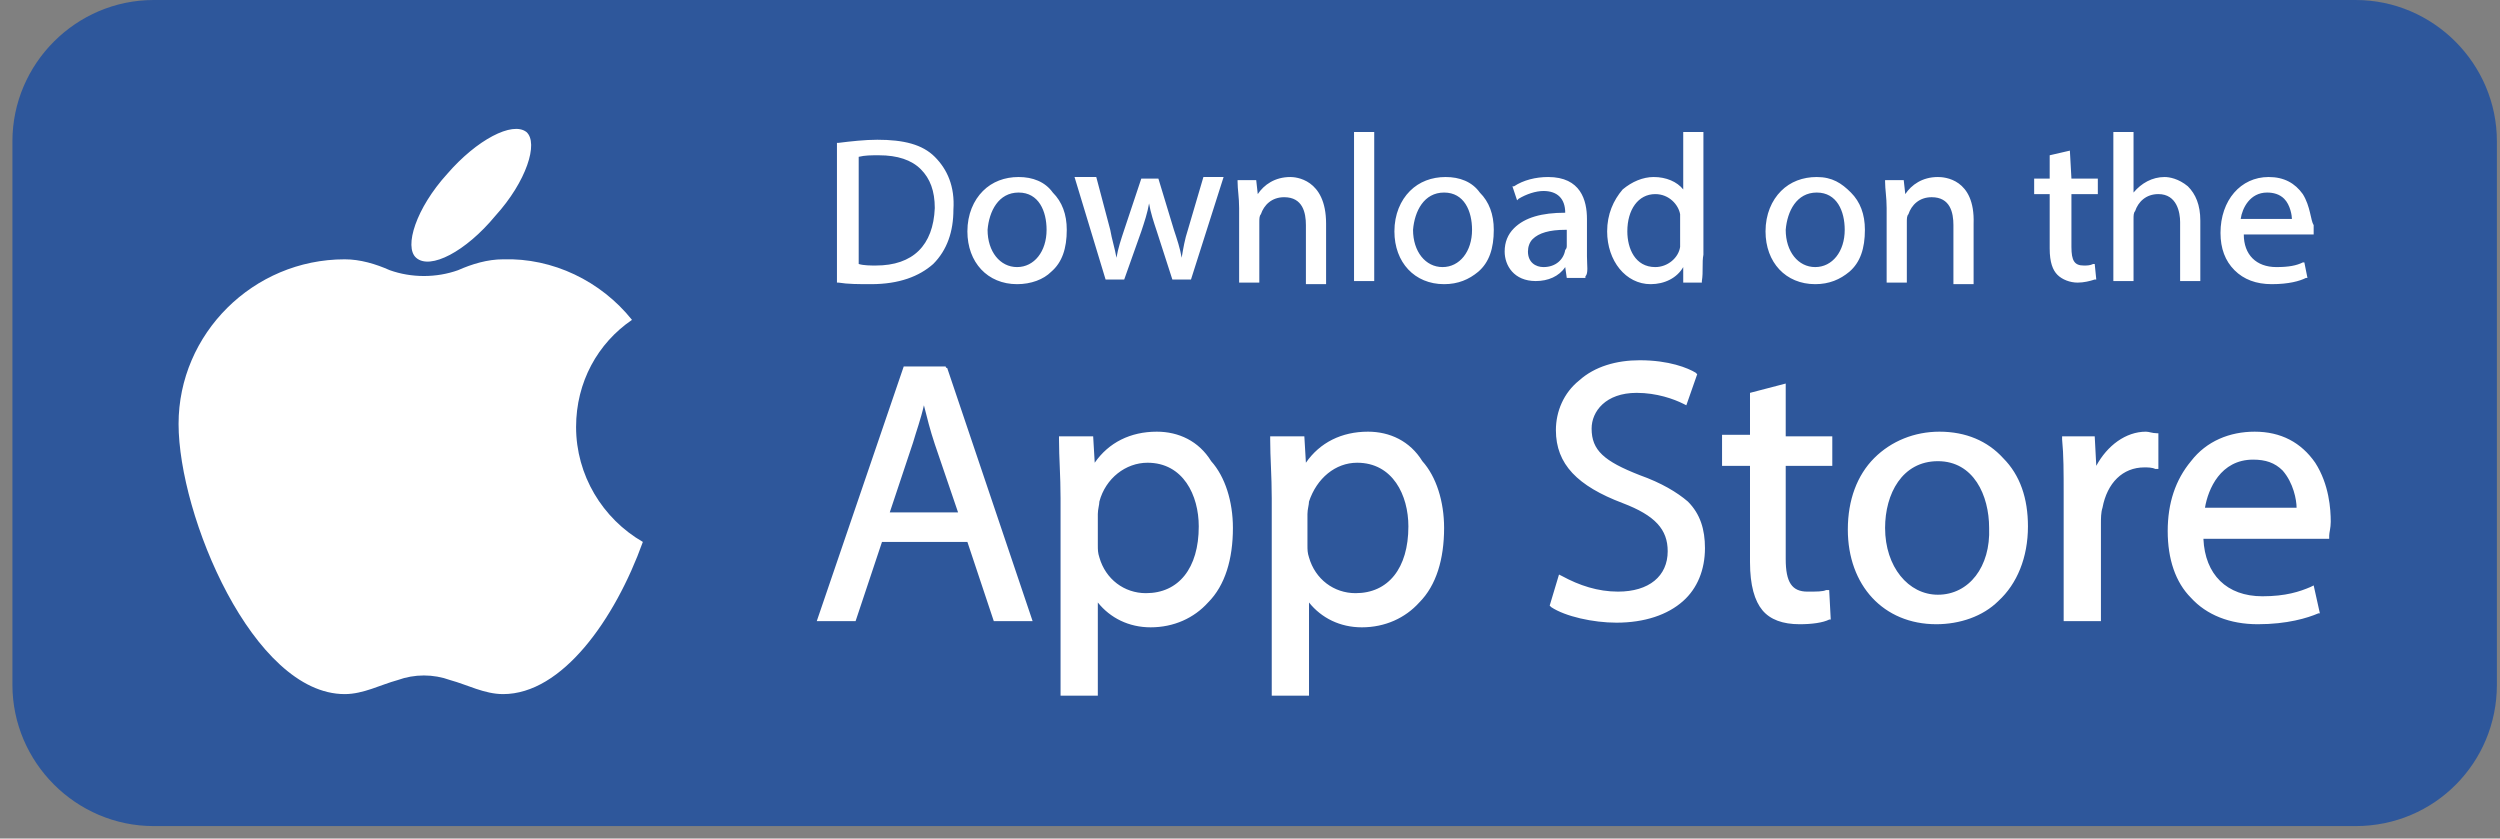
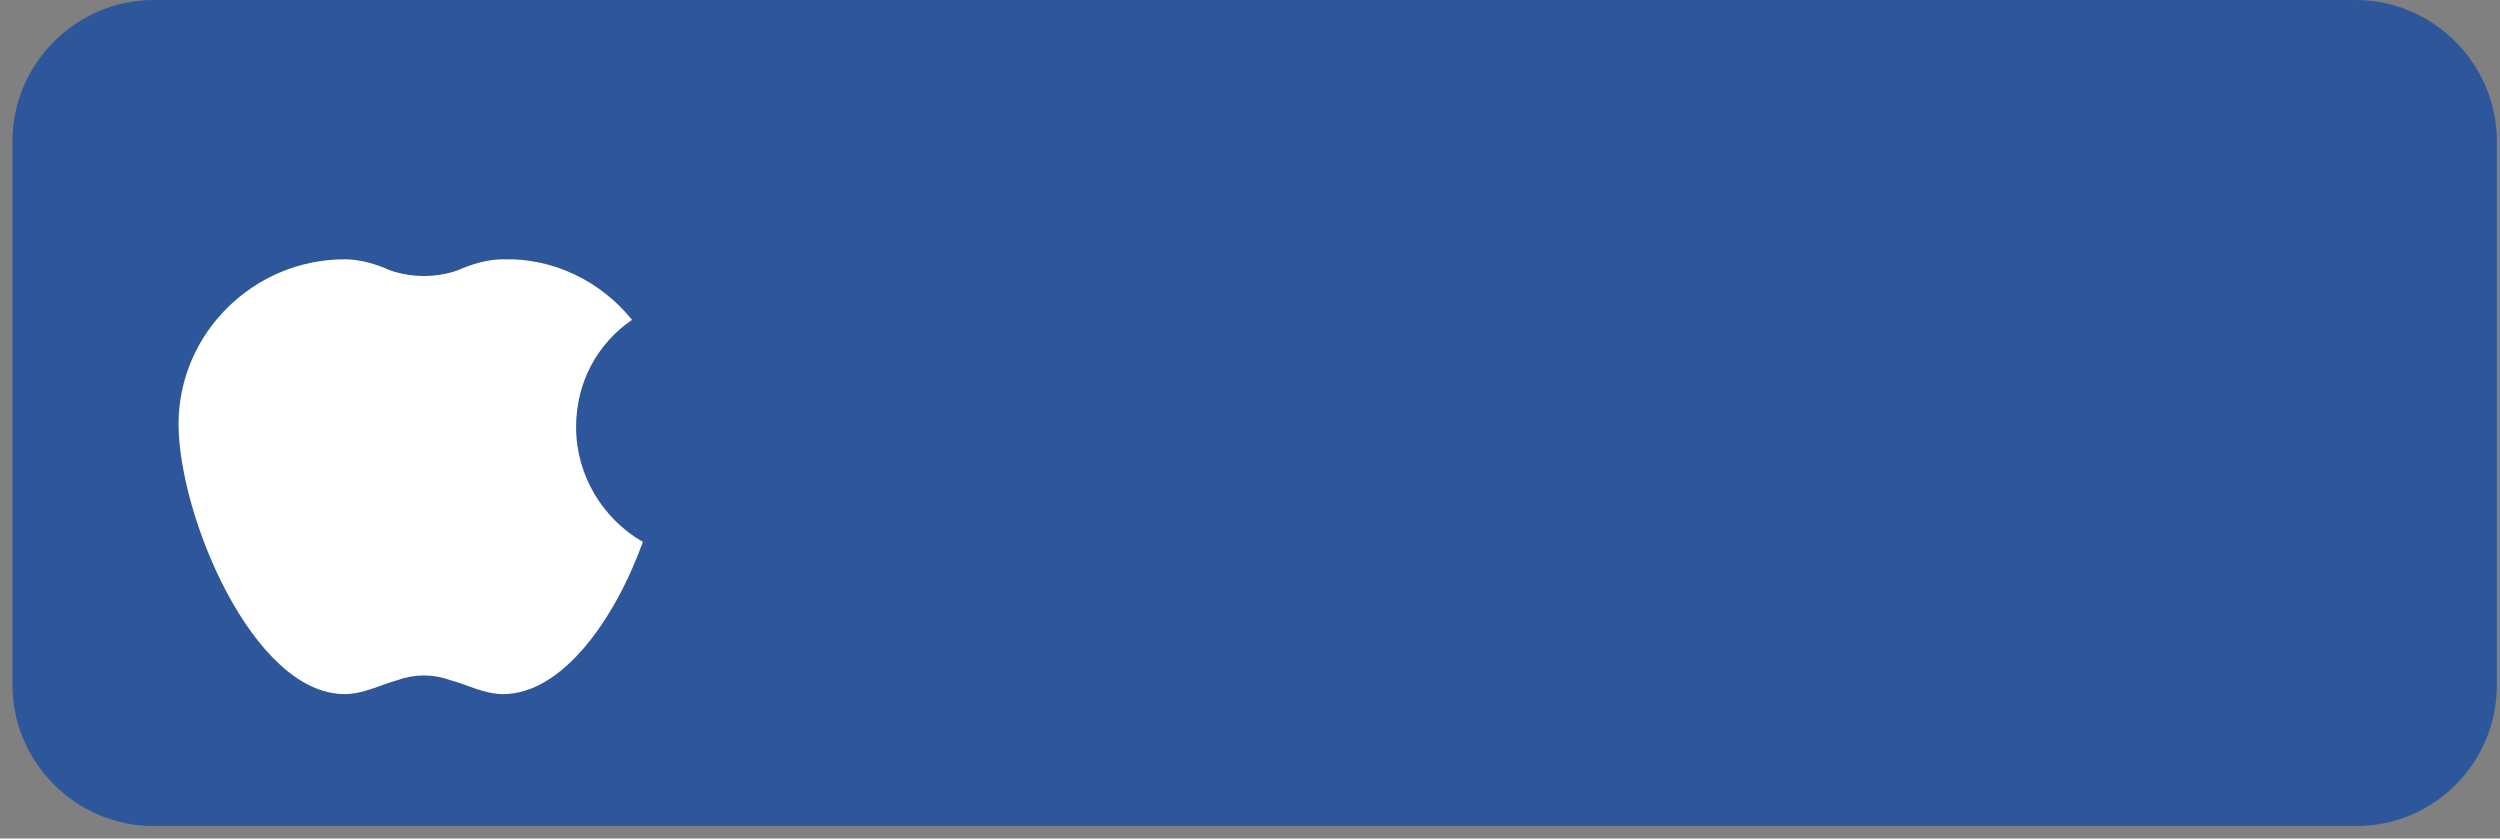
<svg xmlns="http://www.w3.org/2000/svg" version="1.1" id="Layer_1" x="0px" y="0px" viewBox="0 0 161 54" style="enable-background:new 0 0 161 54;" xml:space="preserve">
  <rect x="0" y="0" width="161" height="54" fill="#808080" stroke="none" />
  <style type="text/css">
	.st0{fill:#0040AB;fill-opacity:0.64;}
	.st1{fill:#FFFFFF;}
</style>
  <path class="st0" d="M151.7,53.2H9.9c-5,0-9.1-4.1-9.1-9.1v-35c0-5,4.1-9.1,9.1-9.1h141.8c5,0,9.1,4.1,9.1,9.1v35  C160.8,49.1,156.8,53.2,151.7,53.2z" />
  <path class="st1" d="M37.1,27.5c0-2.9,1.4-5.4,3.6-6.9c-2-2.5-5.1-4-8.3-3.9c-1,0-2,0.3-2.9,0.7c-1.4,0.5-3,0.5-4.4,0  c-0.9-0.4-1.9-0.7-2.9-0.7c-5.9,0-10.7,4.8-10.7,10.6c0,5.9,4.8,17.4,10.7,17.4c1.2,0,2.3-0.6,3.4-0.9c1.1-0.4,2.3-0.4,3.4,0  c1.1,0.3,2.2,0.9,3.4,0.9c3.8,0,7.2-4.8,9-9.8C38.8,33.4,37.1,30.6,37.1,27.5z" />
-   <path class="st1" d="M31.9,13.9c2-2.2,2.8-4.7,2-5.4C33,7.8,30.7,9,28.8,11.2c-2,2.2-2.8,4.7-2,5.4C27.7,17.4,30,16.2,31.9,13.9z   M60.2,10.1c-0.8-0.8-2-1.1-3.7-1.1c-0.8,0-1.7,0.1-2.5,0.2l-0.1,0v9l0.1,0c0.6,0.1,1.3,0.1,2.1,0.1c1.8,0,3.1-0.5,4-1.3  c0.9-0.9,1.3-2.1,1.3-3.5C61.5,12,61,10.9,60.2,10.1z M56.4,17.1c-0.3,0-0.8,0-1.1-0.1v-6.9c0.4-0.1,0.8-0.1,1.3-0.1  c1.2,0,2.1,0.3,2.7,0.9c0.6,0.6,0.9,1.4,0.9,2.5C60.1,15.8,58.8,17.1,56.4,17.1z M65.6,11.4c-0.9,0-1.7,0.3-2.3,0.9  c-0.6,0.6-1,1.5-1,2.6c0,2,1.3,3.4,3.2,3.4c0.9,0,1.7-0.3,2.2-0.8c0.7-0.6,1-1.5,1-2.7c0-1-0.3-1.8-0.9-2.4  C67.3,11.7,66.5,11.4,65.6,11.4L65.6,11.4z M65.6,12.4c1.3,0,1.8,1.2,1.8,2.4c0,1.4-0.8,2.4-1.9,2.4s-1.9-1-1.9-2.4  C63.7,13.6,64.3,12.4,65.6,12.4z M76.5,14.8c-0.2,0.6-0.3,1.2-0.4,1.8c-0.1-0.6-0.3-1.2-0.5-1.8l-1-3.3h-1.1l-1.1,3.3  c-0.2,0.6-0.4,1.2-0.5,1.8c-0.1-0.6-0.3-1.2-0.4-1.8l-0.9-3.4h-1.4l2,6.6h1.2l1.1-3.1c0.2-0.6,0.4-1.2,0.5-1.8  c0.1,0.6,0.3,1.2,0.5,1.8l1,3.1h1.2l2.1-6.6h-1.3L76.5,14.8L76.5,14.8z M83.1,11.4c-1,0-1.7,0.5-2.1,1.1l-0.1-0.9h-1.2l0,0.1  c0,0.5,0.1,1,0.1,1.7v4.8h1.3v-3.9c0-0.2,0-0.4,0.1-0.5c0.2-0.6,0.7-1.1,1.5-1.1c1.2,0,1.4,1,1.4,1.8v3.8h1.3v-3.9  C85.4,11.5,83.4,11.4,83.1,11.4z M88.5,8.5h-1.3v9.6h1.3V8.5z M93.1,11.4c-0.9,0-1.7,0.3-2.3,0.9c-0.6,0.6-1,1.5-1,2.6  c0,2,1.3,3.4,3.2,3.4c0.9,0,1.6-0.3,2.2-0.8c0.7-0.6,1-1.5,1-2.7c0-1-0.3-1.8-0.9-2.4C94.8,11.7,94,11.4,93.1,11.4z M93,12.4  c1.3,0,1.8,1.2,1.8,2.4c0,1.4-0.8,2.4-1.9,2.4s-1.9-1-1.9-2.4C91.1,13.6,91.7,12.4,93,12.4z M102.2,16.5v-2.4c0-1.2-0.4-2.7-2.5-2.7  c-0.8,0-1.6,0.2-2.2,0.6l-0.1,0l0.3,0.9l0.1-0.1c0.5-0.3,1.1-0.5,1.6-0.5c0.9,0,1.4,0.5,1.4,1.4v0c-1.5,0-2.6,0.3-3.3,1  c-0.4,0.4-0.6,0.9-0.6,1.5c0,0.9,0.6,1.9,2,1.9c0.8,0,1.5-0.3,1.9-0.9l0.1,0.7h1.2l0-0.1C102.3,17.6,102.2,17.1,102.2,16.5z   M99.4,17.2c-0.5,0-1-0.3-1-1c0-0.3,0.1-0.6,0.3-0.8c0.4-0.4,1.1-0.6,2.1-0.6h0.1v1c0,0.1,0,0.2-0.1,0.3  C100.7,16.7,100.2,17.2,99.4,17.2z M109.7,16.4V8.5h-1.3v3.7c-0.4-0.5-1.1-0.8-1.9-0.8c-0.7,0-1.4,0.3-2,0.8c-0.6,0.7-1,1.6-1,2.7  c0,1.9,1.2,3.4,2.8,3.4c0.9,0,1.7-0.4,2.1-1.1l0,1h1.2l0-0.1C109.7,17.5,109.6,16.9,109.7,16.4L109.7,16.4z M106.6,17.2  c-1.3,0-1.8-1.2-1.8-2.3c0-1.4,0.7-2.4,1.8-2.4c0.9,0,1.5,0.7,1.6,1.3c0,0.1,0,0.3,0,0.5v1.1c0,0.2,0,0.3,0,0.5  C108.1,16.6,107.4,17.2,106.6,17.2z M117,11.4c-0.9,0-1.7,0.3-2.3,0.9c-0.6,0.6-1,1.5-1,2.6c0,2,1.3,3.4,3.2,3.4  c0.9,0,1.6-0.3,2.2-0.8c0.7-0.6,1-1.5,1-2.7c0-1-0.3-1.8-0.9-2.4S118,11.4,117,11.4z M117,12.4c1.3,0,1.8,1.2,1.8,2.4  c0,1.4-0.8,2.4-1.9,2.4s-1.9-1-1.9-2.4C115.1,13.6,115.7,12.4,117,12.4z M124.8,11.4c-1,0-1.7,0.5-2.1,1.1l-0.1-0.9h-1.2l0,0.1  c0,0.5,0.1,1,0.1,1.7v4.8h1.3v-3.9c0-0.2,0-0.4,0.1-0.5c0.2-0.6,0.7-1.1,1.5-1.1c1.2,0,1.4,1,1.4,1.8v3.8h1.3v-3.9  C127.2,11.5,125.2,11.4,124.8,11.4z M133.3,9.7L132,10v1.5h-1v1h1V16c0,0.9,0.2,1.4,0.5,1.7c0.3,0.3,0.8,0.5,1.3,0.5  c0.4,0,0.8-0.1,1.1-0.2l0.1,0l-0.1-1l-0.1,0c-0.2,0.1-0.4,0.1-0.6,0.1c-0.6,0-0.8-0.3-0.8-1.2v-3.4h1.7v-1h-1.7L133.3,9.7L133.3,9.7  L133.3,9.7z M140.9,12c-0.6-0.5-1.2-0.6-1.5-0.6c-0.8,0-1.5,0.4-2,1V8.5h-1.3v9.6h1.3v-4c0-0.2,0-0.4,0.1-0.5  c0.2-0.6,0.7-1.1,1.5-1.1c1.2,0,1.4,1.2,1.4,1.8v3.8h1.3v-3.9C141.7,13.2,141.4,12.5,140.9,12L140.9,12z M148.3,12.5  c-0.5-0.7-1.2-1.1-2.2-1.1c-1.8,0-3.1,1.5-3.1,3.6c0,1,0.3,1.8,0.9,2.4c0.6,0.6,1.4,0.9,2.4,0.9c1.1,0,1.8-0.2,2.2-0.4l0.1,0l-0.2-1  l-0.1,0c-0.4,0.2-0.9,0.3-1.7,0.3c-1.3,0-2.1-0.8-2.1-2.1h4.5l0-0.1c0-0.1,0-0.3,0-0.5C148.8,14.2,148.8,13.3,148.3,12.5z   M144.3,14.1c0.1-0.7,0.6-1.7,1.7-1.7c0.4,0,0.8,0.1,1.1,0.4c0.4,0.4,0.5,1.1,0.5,1.3H144.3L144.3,14.1z M60.9,23.6h-2.7L52.6,40  h2.5l1.7-5.1h5.5L64,40h2.5l-5.5-16.3C60.9,23.7,60.9,23.6,60.9,23.6z M59.5,26.1c0.2,0.8,0.4,1.6,0.7,2.5l1.5,4.4h-4.4l1.5-4.5  C59,27.8,59.3,27,59.5,26.1L59.5,26.1z M74.5,27.8c-1.7,0-3.1,0.7-4,2l-0.1-1.7h-2.2l0,0.2c0,1.2,0.1,2.3,0.1,3.8v12.7h2.4v-6  c0.8,1,2,1.6,3.4,1.6c1.5,0,2.8-0.6,3.7-1.6c1.1-1.1,1.6-2.8,1.6-4.8c0-1.7-0.5-3.3-1.4-4.3C77.2,28.4,75.9,27.8,74.5,27.8z   M73.9,29.8c2.3,0,3.3,2.1,3.3,4.1c0,2.7-1.3,4.3-3.4,4.3c-1.4,0-2.6-0.9-3-2.3c-0.1-0.3-0.1-0.5-0.1-0.8v-2c0-0.3,0.1-0.6,0.1-0.8  C71.2,30.8,72.5,29.8,73.9,29.8L73.9,29.8z M88.1,27.8c-1.7,0-3.1,0.7-4,2L84,28.1h-2.2l0,0.2c0,1.2,0.1,2.3,0.1,3.8v12.7h2.4v-6  c0.8,1,2,1.6,3.4,1.6c1.5,0,2.8-0.6,3.7-1.6c1.1-1.1,1.6-2.8,1.6-4.8c0-1.7-0.5-3.3-1.4-4.3C90.8,28.4,89.5,27.8,88.1,27.8z   M87.4,29.8c2.3,0,3.3,2.1,3.3,4.1c0,2.7-1.3,4.3-3.4,4.3c-1.4,0-2.6-0.9-3-2.3c-0.1-0.3-0.1-0.5-0.1-0.8v-2c0-0.3,0.1-0.6,0.1-0.8  C84.8,30.8,86,29.8,87.4,29.8z M105.6,30.6c-2.3-0.9-3.1-1.6-3.1-3c0-1.1,0.9-2.3,2.9-2.3c1.3,0,2.4,0.4,3,0.7l0.2,0.1l0.7-2  l-0.1-0.1c-0.5-0.3-1.7-0.8-3.6-0.8c-1.5,0-2.9,0.4-3.9,1.3c-1,0.8-1.5,2-1.5,3.2c0,2.2,1.4,3.6,4.3,4.7c2.1,0.8,2.9,1.7,2.9,3.1  c0,1.6-1.2,2.6-3.2,2.6c-1.3,0-2.5-0.4-3.6-1l-0.2-0.1l-0.6,2l0.1,0.1c0.9,0.6,2.7,1,4.2,1c1.8,0,3.3-0.5,4.3-1.4  c0.9-0.8,1.4-2,1.4-3.4c0-1.2-0.3-2.2-1.1-3C108,31.7,107,31.1,105.6,30.6z M115,24.7l-2.3,0.6v2.7h-1.8V30h1.8v6.2  c0,1.5,0.3,2.5,0.8,3.1c0.5,0.6,1.3,0.9,2.4,0.9c0.8,0,1.5-0.1,1.9-0.3l0.1,0l-0.1-1.9l-0.2,0c-0.2,0.1-0.6,0.1-1.2,0.1  c-1,0-1.4-0.6-1.4-2.1V30h3v-1.9h-3C115,28.1,115,24.7,115,24.7z M124.9,27.8c-1.6,0-3.1,0.6-4.2,1.7c-1.1,1.1-1.7,2.7-1.7,4.6  c0,3.6,2.3,6.1,5.7,6.1c1.5,0,3-0.5,4-1.5c1.2-1.1,1.9-2.8,1.9-4.8c0-1.8-0.5-3.3-1.6-4.4C128,28.4,126.6,27.8,124.9,27.8  L124.9,27.8z M124.8,38.3c-1.9,0-3.4-1.8-3.4-4.3c0-2.2,1.1-4.3,3.4-4.3c2.3,0,3.3,2.2,3.3,4.3C128.2,36.5,126.8,38.3,124.8,38.3z   M138.2,27.8c-1.3,0-2.5,0.9-3.2,2.2l-0.1-1.9h-2.1l0,0.2c0.1,1,0.1,2.1,0.1,3.6v8.1h2.4v-6.3c0-0.3,0-0.7,0.1-1  c0.3-1.6,1.3-2.6,2.7-2.6c0.2,0,0.5,0,0.7,0.1l0.2,0v-2.3l-0.1,0C138.6,27.9,138.4,27.8,138.2,27.8L138.2,27.8z M149.1,29.8  c-0.9-1.3-2.2-2-3.9-2c-1.6,0-3.1,0.6-4.1,1.9c-1,1.2-1.5,2.7-1.5,4.5c0,1.8,0.5,3.3,1.5,4.3c1,1.1,2.5,1.7,4.3,1.7  c1.9,0,3.2-0.4,3.9-0.7l0.1,0l-0.4-1.8l-0.2,0.1c-0.7,0.3-1.6,0.6-3.1,0.6c-2.3,0-3.7-1.4-3.8-3.7h8.1l0-0.1c0,0,0-0.1,0-0.1  c0-0.2,0.1-0.5,0.1-0.9C150.1,32.8,150,31.2,149.1,29.8z M145.1,29.6c0.8,0,1.4,0.2,1.9,0.7c0.7,0.8,0.9,1.9,0.9,2.4H142  C142.2,31.5,143,29.6,145.1,29.6z" />
</svg>